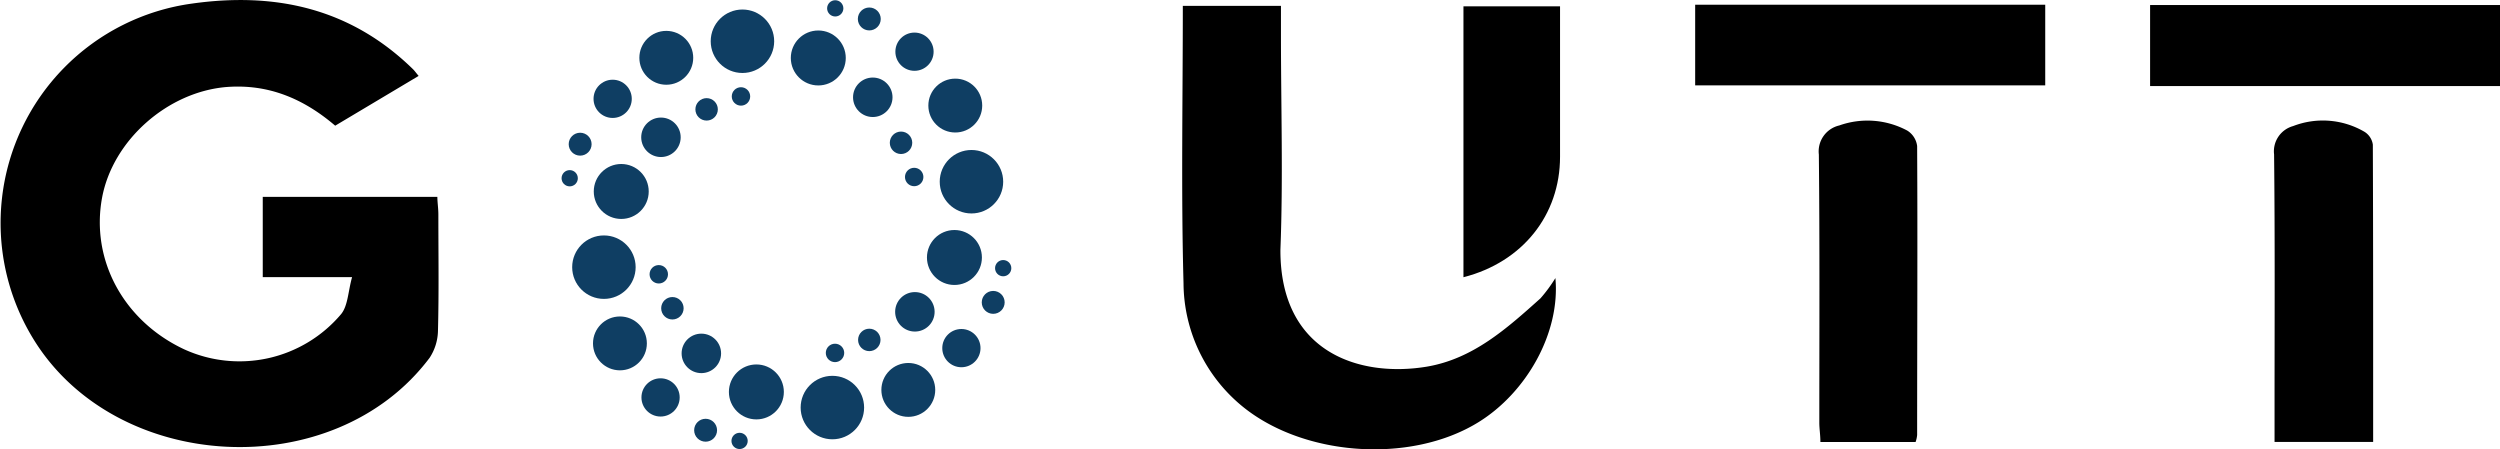
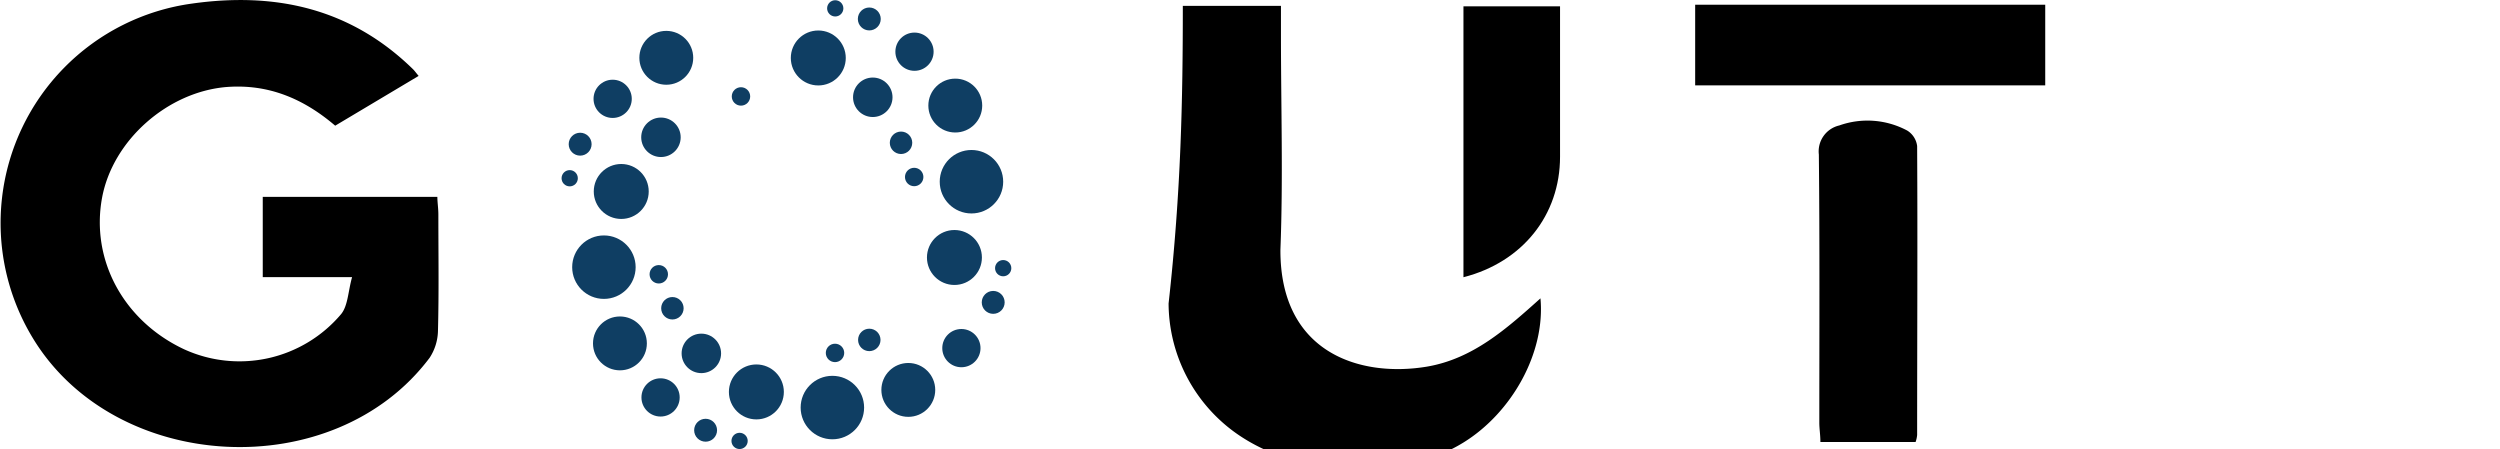
<svg xmlns="http://www.w3.org/2000/svg" viewBox="0 0 323.02 58.05">
  <title>logo_footer</title>
  <g>
    <g>
      <path transform="translate(-6.49 -20.97)" d="M49.8,37.21c-4.12-3.52-8.65-5.4-14-5-7.62.61-14.73,6.85-16.12,14.3-1.49,8.05,2.78,15.93,10.62,19.6a17.19,17.19,0,0,0,20.27-4.56c.88-1.09.89-2.9,1.41-4.77H40.44V46.41H63c0,.68.13,1.47.13,2.26,0,5,.08,10-.05,15A6.59,6.59,0,0,1,62,67.2c-12.4,16.51-40.72,15-51.32-2.63A28.62,28.62,0,0,1,31.32,21.43c10.79-1.52,20.48.63,28.5,8.45.22.21.4.47.76.9Z" />
-       <path transform="translate(-6.49 -20.97)" d="M159.32,21.73H172v3.75c0,9.26.29,18.52-.07,27.76-.05,13.36,10.3,16.52,18.88,15.11,6-1,10.38-4.94,14.72-8.83a19.18,19.18,0,0,0,1.93-2.62c.65,7.05-3.72,14.78-9.94,18.62-8.86,5.48-23,4.42-30.88-2.36a20.7,20.7,0,0,1-7.23-15.59C159.09,45.71,159.32,33.83,159.32,21.73Z" />
-       <path transform="translate(-6.49 -20.97)" d="M313.12,78.07H300.38V73.79c0-11,.06-21.91-.06-32.87a3.38,3.38,0,0,1,2.46-3.66A10.65,10.65,0,0,1,312,38a2.33,2.33,0,0,1,1.08,1.66C313.13,52.39,313.12,65.14,313.12,78.07Z" />
+       <path transform="translate(-6.49 -20.97)" d="M159.32,21.73H172v3.75c0,9.26.29,18.52-.07,27.76-.05,13.36,10.3,16.52,18.88,15.11,6-1,10.38-4.94,14.72-8.83c.65,7.05-3.72,14.78-9.94,18.62-8.86,5.48-23,4.42-30.88-2.36a20.7,20.7,0,0,1-7.23-15.59C159.09,45.71,159.32,33.83,159.32,21.73Z" />
      <path transform="translate(-6.49 -20.97)" d="M254,78.08H241.7c0-.91-.14-1.71-.14-2.5,0-11.55.06-23.09-.06-34.64a3.44,3.44,0,0,1,2.64-3.76,10.88,10.88,0,0,1,8.78.66,2.75,2.75,0,0,1,1.28,2c.07,12.44,0,24.89,0,37.34A3.79,3.79,0,0,1,254,78.08Z" />
-       <path transform="translate(-6.49 -20.97)" d="M284.3,32.09V21.62h45.21V32.09Z" />
      <path transform="translate(-6.49 -20.97)" d="M270.75,21.58V32H225.52V21.58Z" />
      <path transform="translate(-6.49 -20.97)" d="M195.58,56.79v-35h12.48V41.22C208.06,48.75,203.22,54.84,195.58,56.79Z" />
    </g>
    <g>
      <circle style="fill: #0f3e63" r="4.1" cy="23.48" cx="125.52" />
      <circle style="fill: #0f3e63" r="3.55" cy="33.27" cx="123.32" />
-       <circle style="fill: #0f3e63" r="2.55" cy="40.29" cx="118.21" />
      <circle style="fill: #0f3e63" r="1.45" cy="43.92" cx="112.32" />
      <circle style="fill: #0f3e63" r="1.19" cy="45.6" cx="107.89" />
      <circle style="fill: #0f3e63" r="3.48" cy="13.64" cx="123.43" />
      <circle style="fill: #0f3e63" r="2.47" cy="6.68" cx="118.16" />
      <circle style="fill: #0f3e63" r="1.48" cy="2.45" cx="112.32" />
      <circle style="fill: #0f3e63" r="1.05" cy="1.08" cx="107.92" />
    </g>
    <g>
-       <circle style="fill: #0f3e63" r="4.1" cy="5.33" cx="95.93" />
      <circle style="fill: #0f3e63" r="3.55" cy="7.49" cx="105.73" />
      <circle style="fill: #0f3e63" r="2.55" cy="12.57" cx="112.77" />
      <circle style="fill: #0f3e63" r="1.45" cy="18.45" cx="116.42" />
      <circle style="fill: #0f3e63" r="1.19" cy="22.87" cx="118.12" />
      <circle style="fill: #0f3e63" r="3.48" cy="7.47" cx="86.09" />
      <circle style="fill: #0f3e63" r="2.47" cy="12.77" cx="79.16" />
      <circle style="fill: #0f3e63" r="1.48" cy="18.63" cx="74.96" />
      <circle style="fill: #0f3e63" r="1.05" cy="23.03" cx="73.61" />
    </g>
    <g>
      <circle style="fill: #0f3e63" r="4.1" cy="52.66" cx="107.55" />
      <circle style="fill: #0f3e63" r="3.55" cy="50.64" cx="97.73" />
      <circle style="fill: #0f3e63" r="2.55" cy="45.66" cx="90.62" />
      <circle style="fill: #0f3e63" r="1.45" cy="39.83" cx="86.88" />
      <circle style="fill: #0f3e63" r="1.19" cy="35.44" cx="85.12" />
      <circle style="fill: #0f3e63" r="3.48" cy="50.38" cx="117.36" />
      <circle style="fill: #0f3e63" r="2.47" cy="44.98" cx="124.22" />
      <circle style="fill: #0f3e63" r="1.48" cy="39.07" cx="128.33" />
      <circle style="fill: #0f3e63" r="1.05" cy="34.65" cx="129.62" />
    </g>
    <g>
      <circle style="fill: #0f3e63" r="4.1" cy="34.52" cx="78.03" />
      <circle style="fill: #0f3e63" r="3.55" cy="24.74" cx="80.27" />
      <circle style="fill: #0f3e63" r="2.55" cy="17.74" cx="85.4" />
-       <circle style="fill: #0f3e63" r="1.45" cy="14.13" cx="91.3" />
      <circle style="fill: #0f3e63" r="1.19" cy="12.46" cx="95.74" />
      <circle style="fill: #0f3e63" r="3.48" cy="44.37" cx="80.1" />
      <circle style="fill: #0f3e63" r="2.47" cy="51.35" cx="85.35" />
      <circle style="fill: #0f3e63" r="1.48" cy="55.59" cx="91.17" />
      <circle style="fill: #0f3e63" r="1.05" cy="56.97" cx="95.56" />
    </g>
  </g>
</svg>